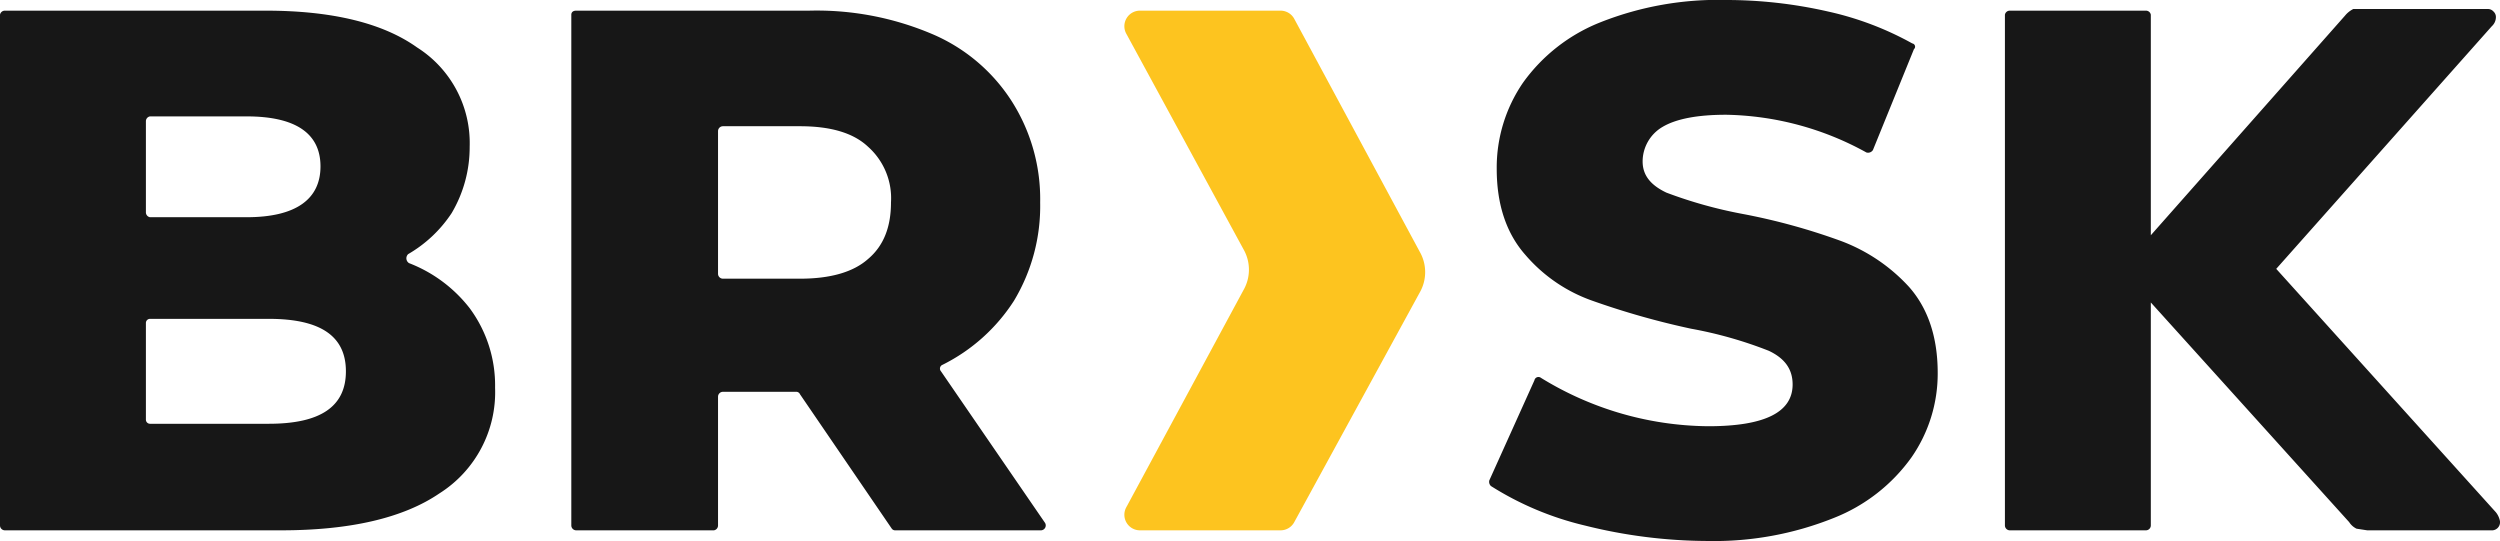
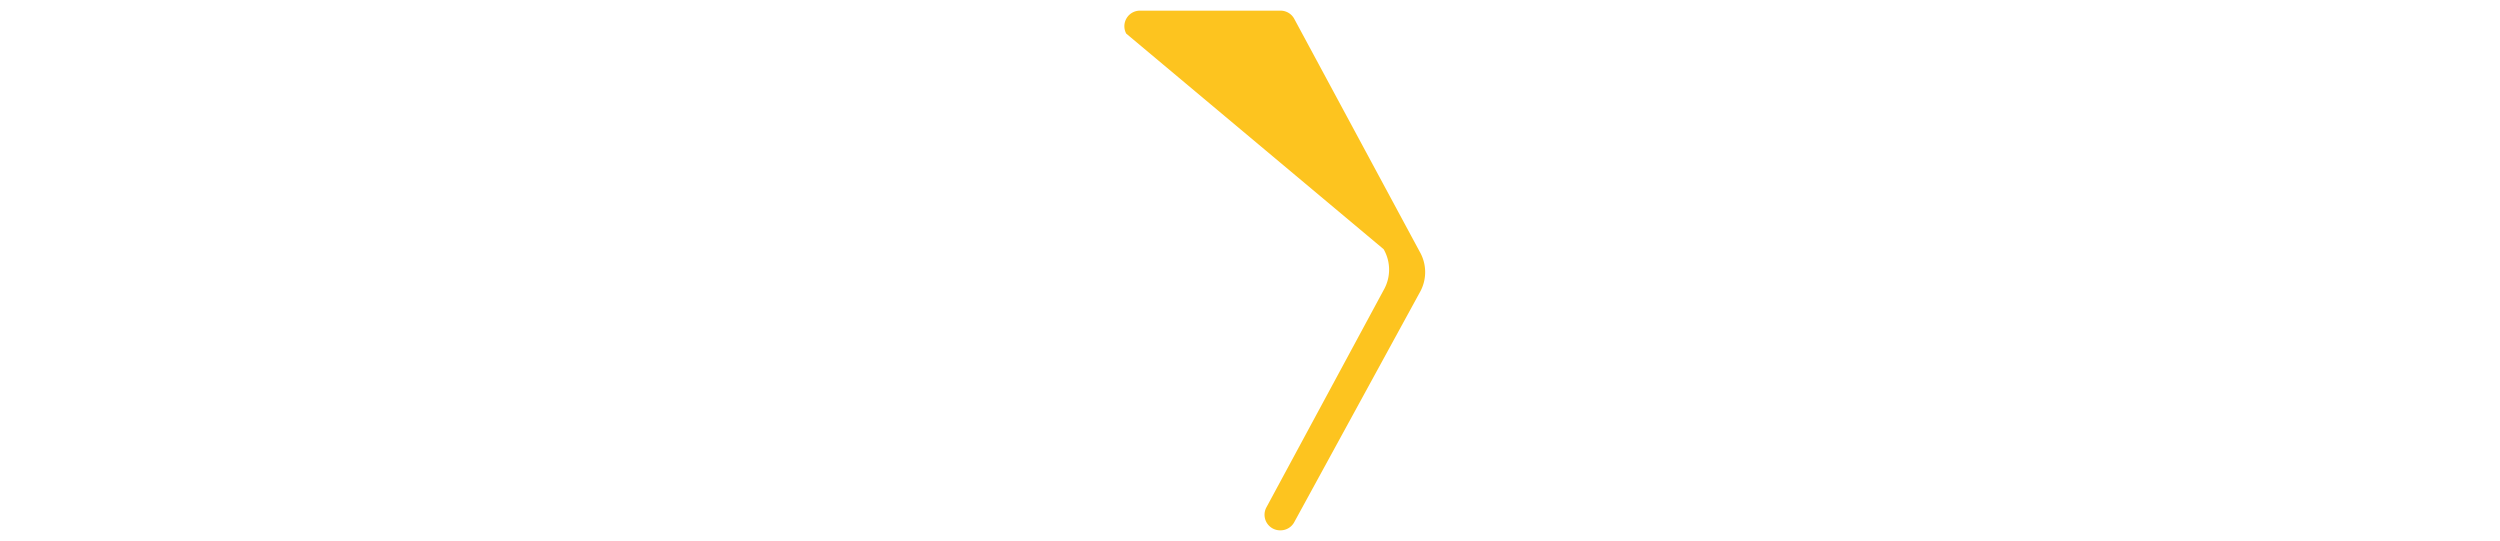
<svg xmlns="http://www.w3.org/2000/svg" viewBox="0 0 305 66">
  <defs>
    <style>
      .cls-1 {
        fill: #171717;
      }

      .cls-2 {
        fill: #fdc41f;
      }
    </style>
  </defs>
  <g id="Réteg_2" data-name="Réteg 2">
    <g id="Réteg_1" data-name="Réteg 1">
      <g>
-         <path class="cls-1" d="M49.9,32.1a.7.7,0,0,1-.1-1.1,15.9,15.9,0,0,0,5.3-5,15.8,15.8,0,0,0,2.2-8.1A13.8,13.8,0,0,0,50.9,5.8c-4.2-3-10.4-4.5-18.5-4.5H.6a.6.6,0,0,0-.6.5V64.1a.6.6,0,0,0,.6.6H34.3c8.4,0,14.9-1.5,19.3-4.5a14.6,14.6,0,0,0,6.8-12.9,15.8,15.8,0,0,0-3.1-9.7A17.2,17.2,0,0,0,49.9,32.1ZM17.8,14.8a.6.6,0,0,1,.5-.6H30.1c6,0,9,2.1,9,6.1s-3,6.2-9,6.2H18.3a.6.6,0,0,1-.5-.6Zm15,36.9H18.3a.5.5,0,0,1-.5-.5V39.4a.5.5,0,0,1,.5-.5H32.8c6.3,0,9.4,2.1,9.4,6.4S39.1,51.7,32.8,51.7Zm82-6.4a.5.5,0,0,1,.2-.8,22,22,0,0,0,8.7-7.8,22.4,22.4,0,0,0,3.2-12,22.2,22.2,0,0,0-3.5-12.4,21.5,21.5,0,0,0-9.8-8.2A36,36,0,0,0,98.7,1.3H70.3c-.4,0-.6.2-.6.5V64.1a.6.6,0,0,0,.6.6H87.1a.6.6,0,0,0,.5-.6V48.4a.6.6,0,0,1,.6-.6h8.9a.5.5,0,0,1,.5.3l11.2,16.4a.5.5,0,0,0,.4.2H127a.6.6,0,0,0,.5-.9Zm-8.9-13.7c-1.8,1.6-4.6,2.4-8.3,2.4H88.2a.6.6,0,0,1-.6-.6V16a.6.6,0,0,1,.6-.6h9.4c3.7,0,6.5.8,8.3,2.5a8.4,8.4,0,0,1,2.8,6.8C108.7,27.7,107.8,30,105.9,31.6Zm118.7-2.2a76.4,76.4,0,0,0-12-3.3,54.8,54.8,0,0,1-9.3-2.6c-1.9-.9-2.9-2.1-2.9-3.8a4.9,4.9,0,0,1,2.4-4.2q2.5-1.5,7.8-1.5a36.6,36.6,0,0,1,17.1,4.6.7.7,0,0,0,.8-.3l5-12.3a.4.4,0,0,0-.2-.7A38,38,0,0,0,223,1.4,55.9,55.9,0,0,0,210.7,0a39,39,0,0,0-15.4,2.7,21.2,21.2,0,0,0-9.5,7.4,18.3,18.3,0,0,0-3.2,10.5c0,4.4,1.2,7.9,3.5,10.5a19.1,19.1,0,0,0,8.2,5.6,96.7,96.7,0,0,0,12,3.4,50.4,50.4,0,0,1,9.5,2.7c1.9.9,2.9,2.2,2.9,4.1,0,3.4-3.4,5.1-10.3,5.1a39.4,39.4,0,0,1-11.1-1.7,39.7,39.7,0,0,1-9.3-4.2.5.5,0,0,0-.8.3l-5.5,12.2a.7.7,0,0,0,.2.7,37.6,37.6,0,0,0,11.4,4.8,62.3,62.3,0,0,0,15,1.9,39.2,39.2,0,0,0,15.4-2.8,21.2,21.2,0,0,0,9.5-7.4,17.9,17.9,0,0,0,3.2-10.3c0-4.4-1.2-7.9-3.5-10.5A21.4,21.4,0,0,0,224.6,29.4Zm79.9,33.1L277.7,32.8,304,3.2a1.5,1.5,0,0,0,.5-1.1.9.9,0,0,0-.3-.7.9.9,0,0,0-.7-.3H287.1a3.1,3.1,0,0,0-1,.8L262.4,28.7V1.8a.6.6,0,0,0-.6-.5H245.2a.6.6,0,0,0-.6.5V64.1a.6.6,0,0,0,.6.6h16.6a.6.6,0,0,0,.6-.6V36.9l24.2,26.8a2.2,2.2,0,0,0,.9.8l1.3.2h15.1a1,1,0,0,0,1.1-1.1A2.5,2.5,0,0,0,304.5,62.5Z" />
-         <path class="cls-2" d="M156.2,64.7H139.1a1.9,1.9,0,0,1-1.7-2.8l14.3-26.5a5,5,0,0,0,0-5L137.4,4.1a1.9,1.9,0,0,1,1.7-2.8h17.1a1.9,1.9,0,0,1,1.7,1l15.3,28.4a5,5,0,0,1,0,5l-15.3,28A1.9,1.9,0,0,1,156.2,64.7Z" />
+         <path class="cls-2" d="M156.2,64.7a1.9,1.9,0,0,1-1.7-2.8l14.3-26.5a5,5,0,0,0,0-5L137.4,4.1a1.9,1.9,0,0,1,1.7-2.8h17.1a1.9,1.9,0,0,1,1.7,1l15.3,28.4a5,5,0,0,1,0,5l-15.3,28A1.9,1.9,0,0,1,156.2,64.7Z" />
      </g>
    </g>
  </g>
</svg>